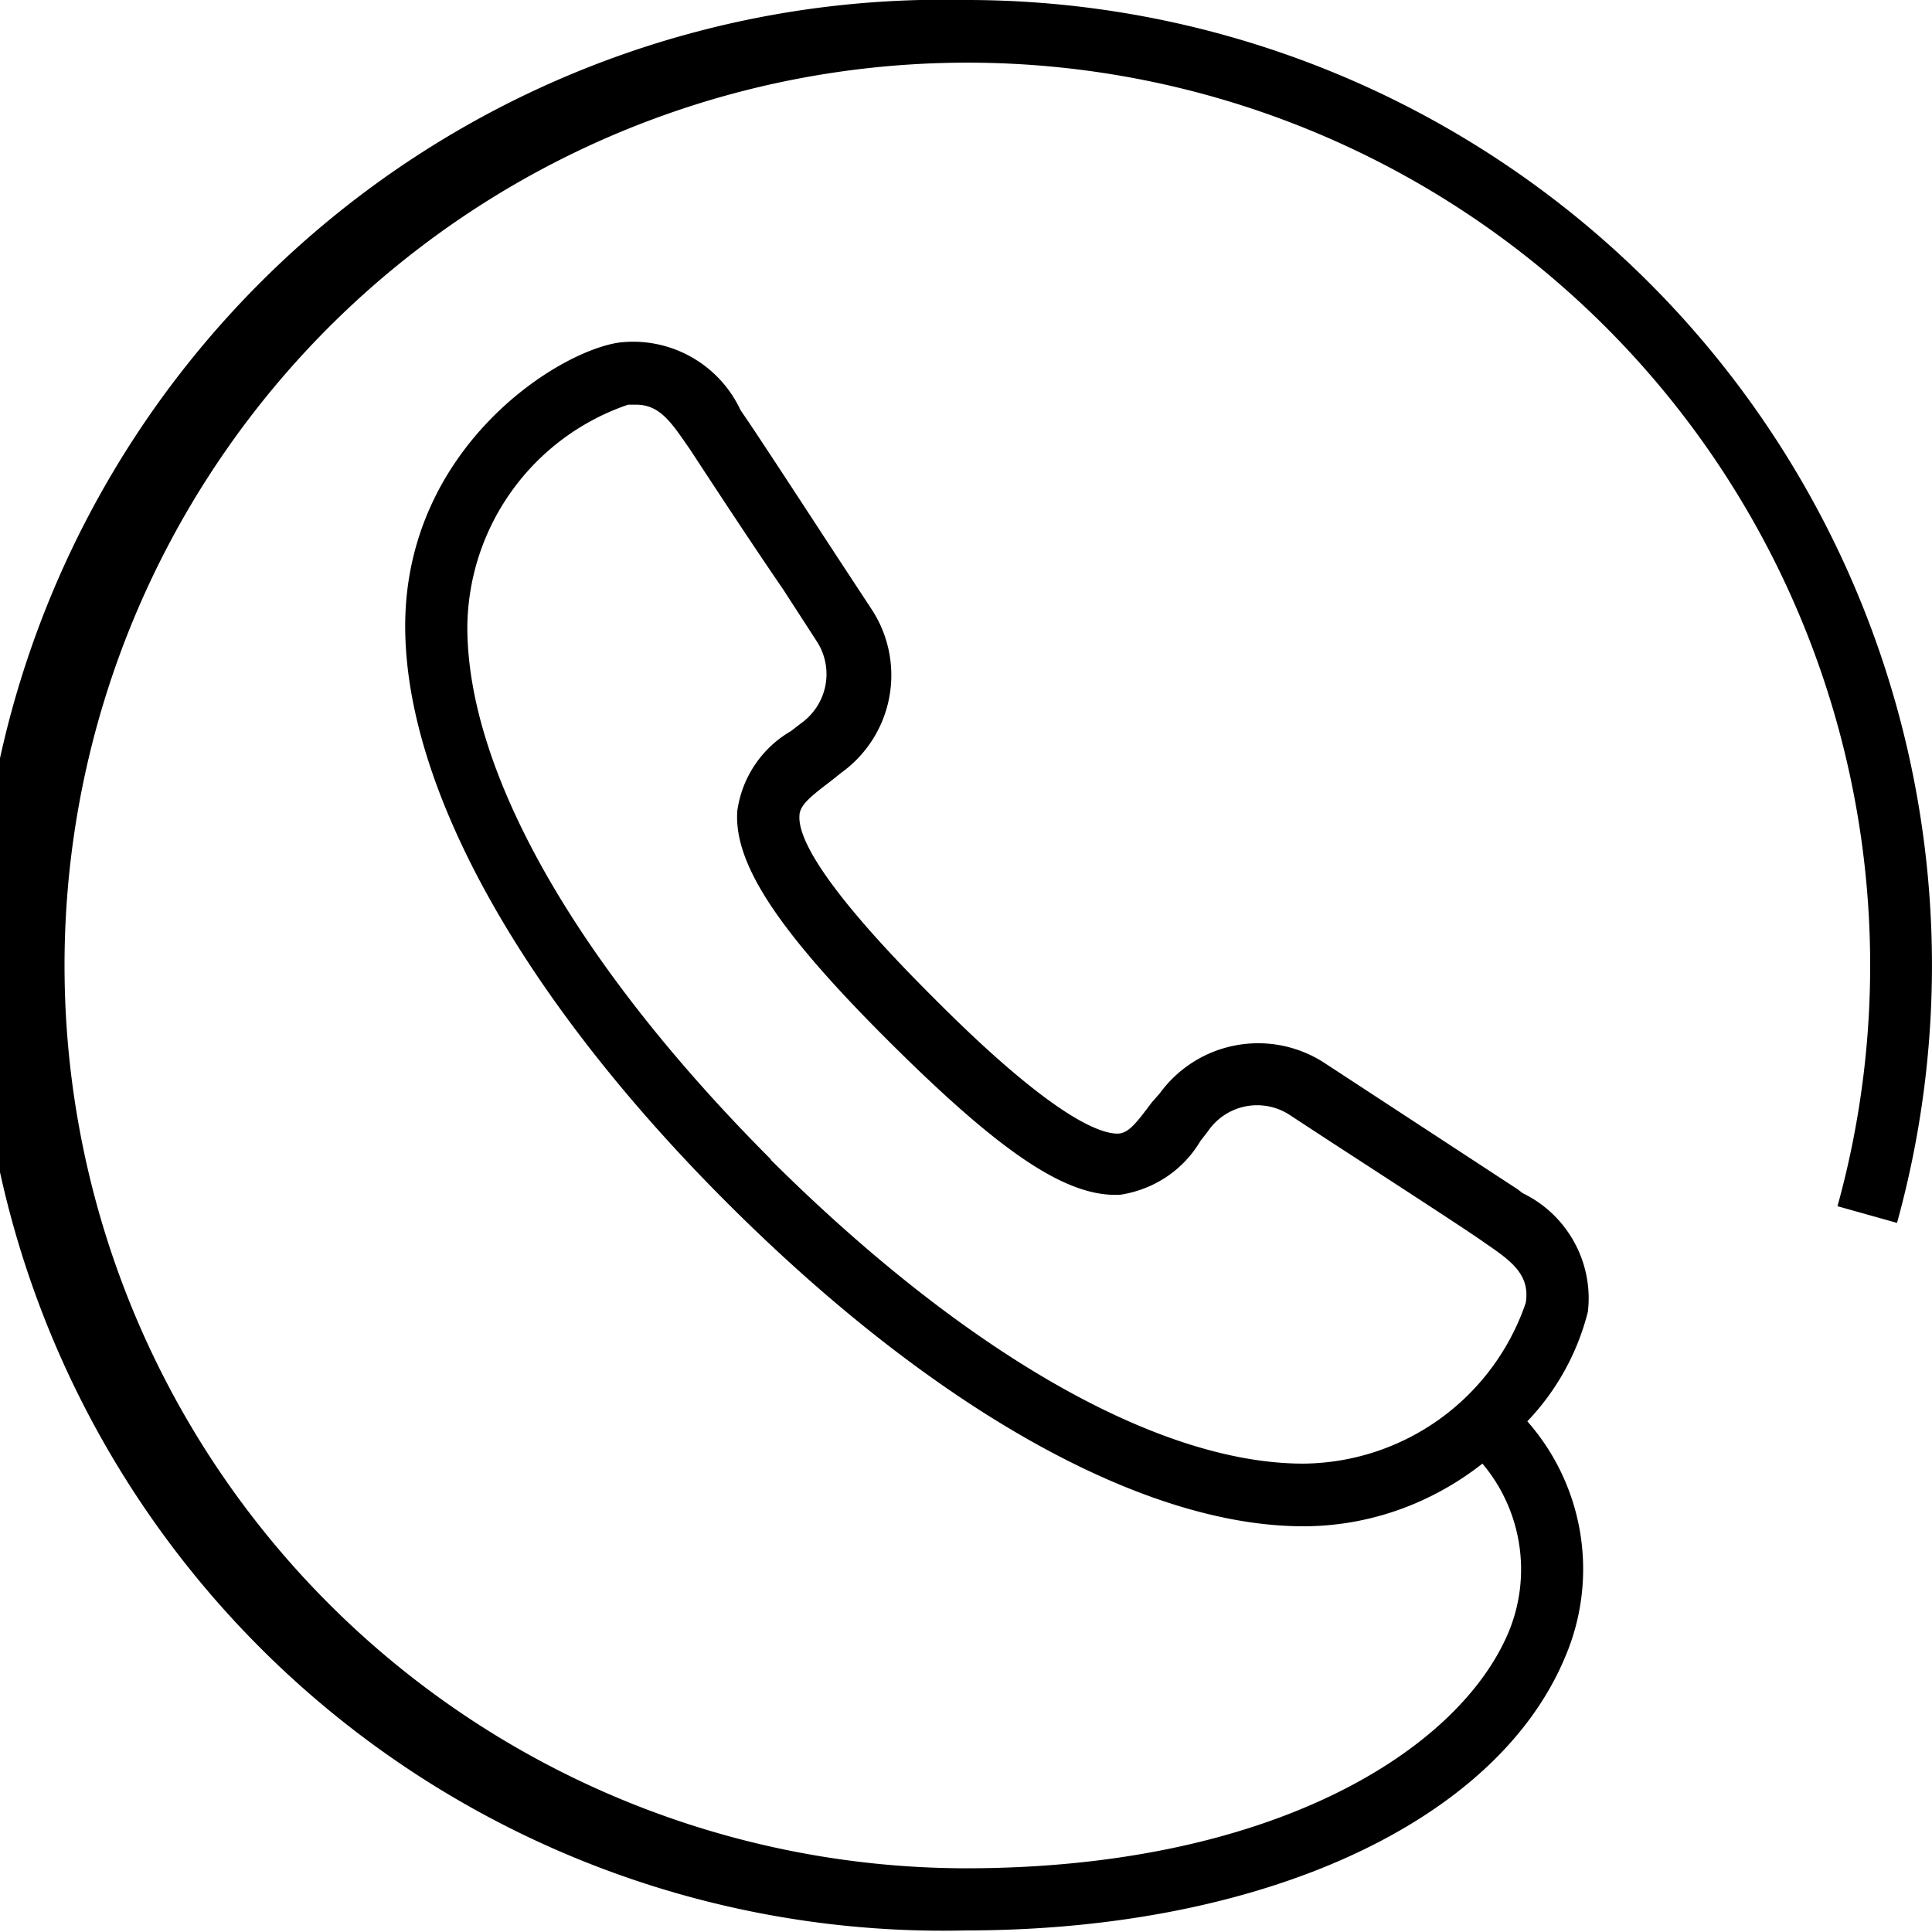
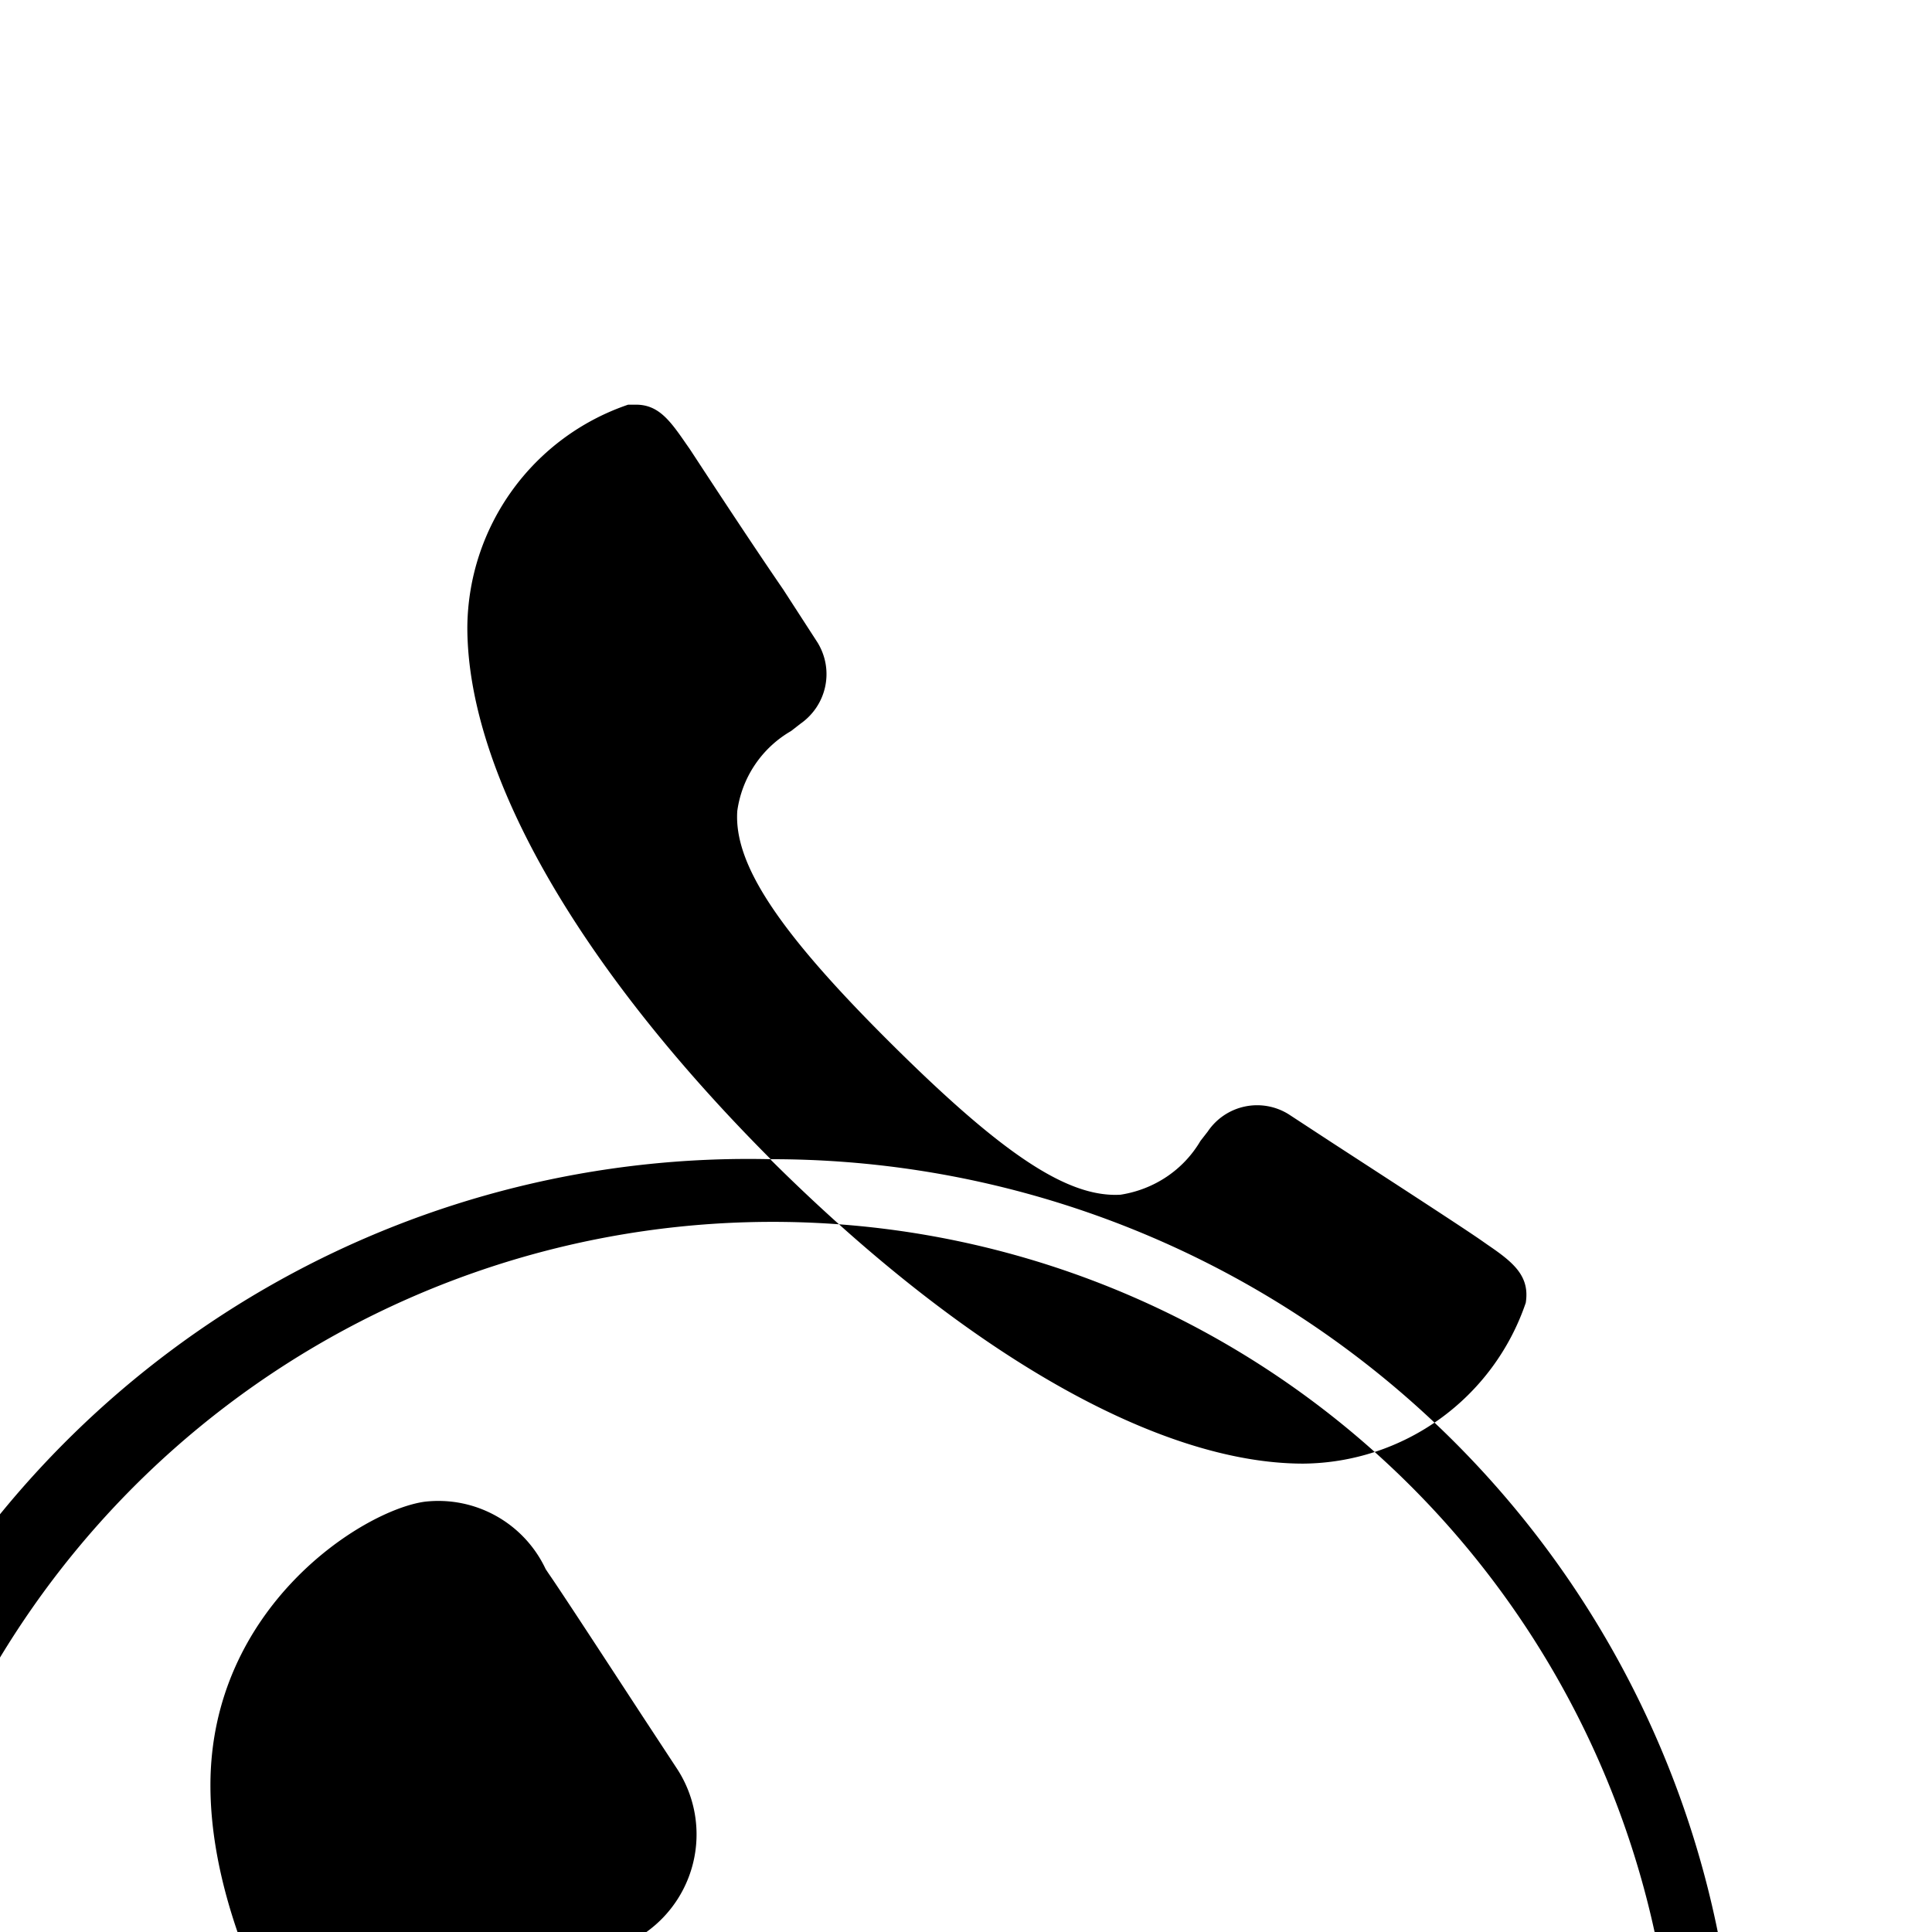
<svg xmlns="http://www.w3.org/2000/svg" xmlns:xlink="http://www.w3.org/1999/xlink" width="37" height="37" viewBox="0 0 37 37">
  <defs>
-     <path id="44d7a" d="M448.76 6644.2c-3.7-3.71-5.81-7.4-5.81-10.19a4.54 4.54 0 0 1 3.08-4.26h.15c.43 0 .65.3.96.75l.07.1c.21.32 1.11 1.7 1.79 2.69l.66 1.02c.32.53.17 1.2-.33 1.55l-.18.14a2.1 2.1 0 0 0-1.03 1.53c-.07 1.01.78 2.3 2.92 4.43 2.14 2.13 3.4 2.98 4.42 2.92.64-.1 1.2-.47 1.53-1.03l.14-.18a1.14 1.14 0 0 1 1.55-.33l.81.53c1 .65 2.56 1.66 2.9 1.9l.1.07c.5.34.81.6.73 1.11a4.54 4.54 0 0 1-4.26 3.08c-2.78 0-6.48-2.12-10.2-5.82zm3.73-22.2a18.49 18.49 0 1 0 0 36.97c5.66 0 10.17-2.06 11.49-5.25a4.28 4.28 0 0 0-.73-4.5 4.7 4.7 0 0 0 1.16-2.1c.11-.95-.4-1.86-1.25-2.27l-.09-.07-2.92-1.91-.81-.53a2.33 2.33 0 0 0-3.13.6l-.15.17c-.3.4-.45.6-.66.6-.38 0-1.33-.4-3.5-2.58-2.19-2.18-2.61-3.1-2.59-3.5 0-.2.19-.36.6-.67l.2-.16a2.3 2.3 0 0 0 .59-3.12l-.67-1.02c-.66-1.01-1.56-2.39-1.79-2.72l-.06-.09a2.27 2.27 0 0 0-2.32-1.29c-1.2.17-4.1 2.03-4.1 5.43 0 3.1 2.24 7.12 6.16 11.04 3.93 3.93 7.95 6.2 11.04 6.2 1.25 0 2.45-.43 3.43-1.2.76.9.95 2.15.5 3.23-.95 2.26-4.52 4.52-10.4 4.52a17.29 17.29 0 1 1 16.7-12.68l1.14.32a18.49 18.49 0 0 0-17.84-23.42z" />
+     <path id="44d7a" d="M448.76 6644.2c-3.7-3.71-5.81-7.4-5.81-10.19a4.54 4.54 0 0 1 3.08-4.26h.15c.43 0 .65.3.96.75l.07.1c.21.32 1.11 1.7 1.79 2.69l.66 1.02c.32.53.17 1.2-.33 1.55l-.18.14a2.1 2.1 0 0 0-1.03 1.53c-.07 1.01.78 2.3 2.92 4.43 2.14 2.13 3.4 2.98 4.42 2.92.64-.1 1.2-.47 1.53-1.03l.14-.18a1.14 1.14 0 0 1 1.55-.33l.81.53c1 .65 2.56 1.66 2.9 1.9l.1.07c.5.34.81.6.73 1.11a4.54 4.54 0 0 1-4.26 3.08c-2.78 0-6.48-2.12-10.2-5.82za18.49 18.49 0 1 0 0 36.97c5.66 0 10.17-2.06 11.49-5.25a4.28 4.28 0 0 0-.73-4.5 4.7 4.7 0 0 0 1.16-2.1c.11-.95-.4-1.86-1.25-2.27l-.09-.07-2.92-1.91-.81-.53a2.33 2.33 0 0 0-3.13.6l-.15.17c-.3.4-.45.6-.66.6-.38 0-1.33-.4-3.5-2.58-2.19-2.18-2.61-3.1-2.59-3.5 0-.2.19-.36.6-.67l.2-.16a2.3 2.3 0 0 0 .59-3.12l-.67-1.02c-.66-1.01-1.56-2.39-1.79-2.72l-.06-.09a2.27 2.27 0 0 0-2.32-1.29c-1.2.17-4.1 2.03-4.1 5.43 0 3.1 2.24 7.12 6.16 11.04 3.93 3.93 7.95 6.2 11.04 6.2 1.25 0 2.45-.43 3.43-1.2.76.9.95 2.15.5 3.23-.95 2.26-4.52 4.52-10.4 4.52a17.29 17.29 0 1 1 16.7-12.68l1.14.32a18.49 18.49 0 0 0-17.84-23.42z" />
  </defs>
  <g>
    <g transform="translate(-434 -6622)">
      <use xlink:href="#44d7a" />
    </g>
  </g>
</svg>